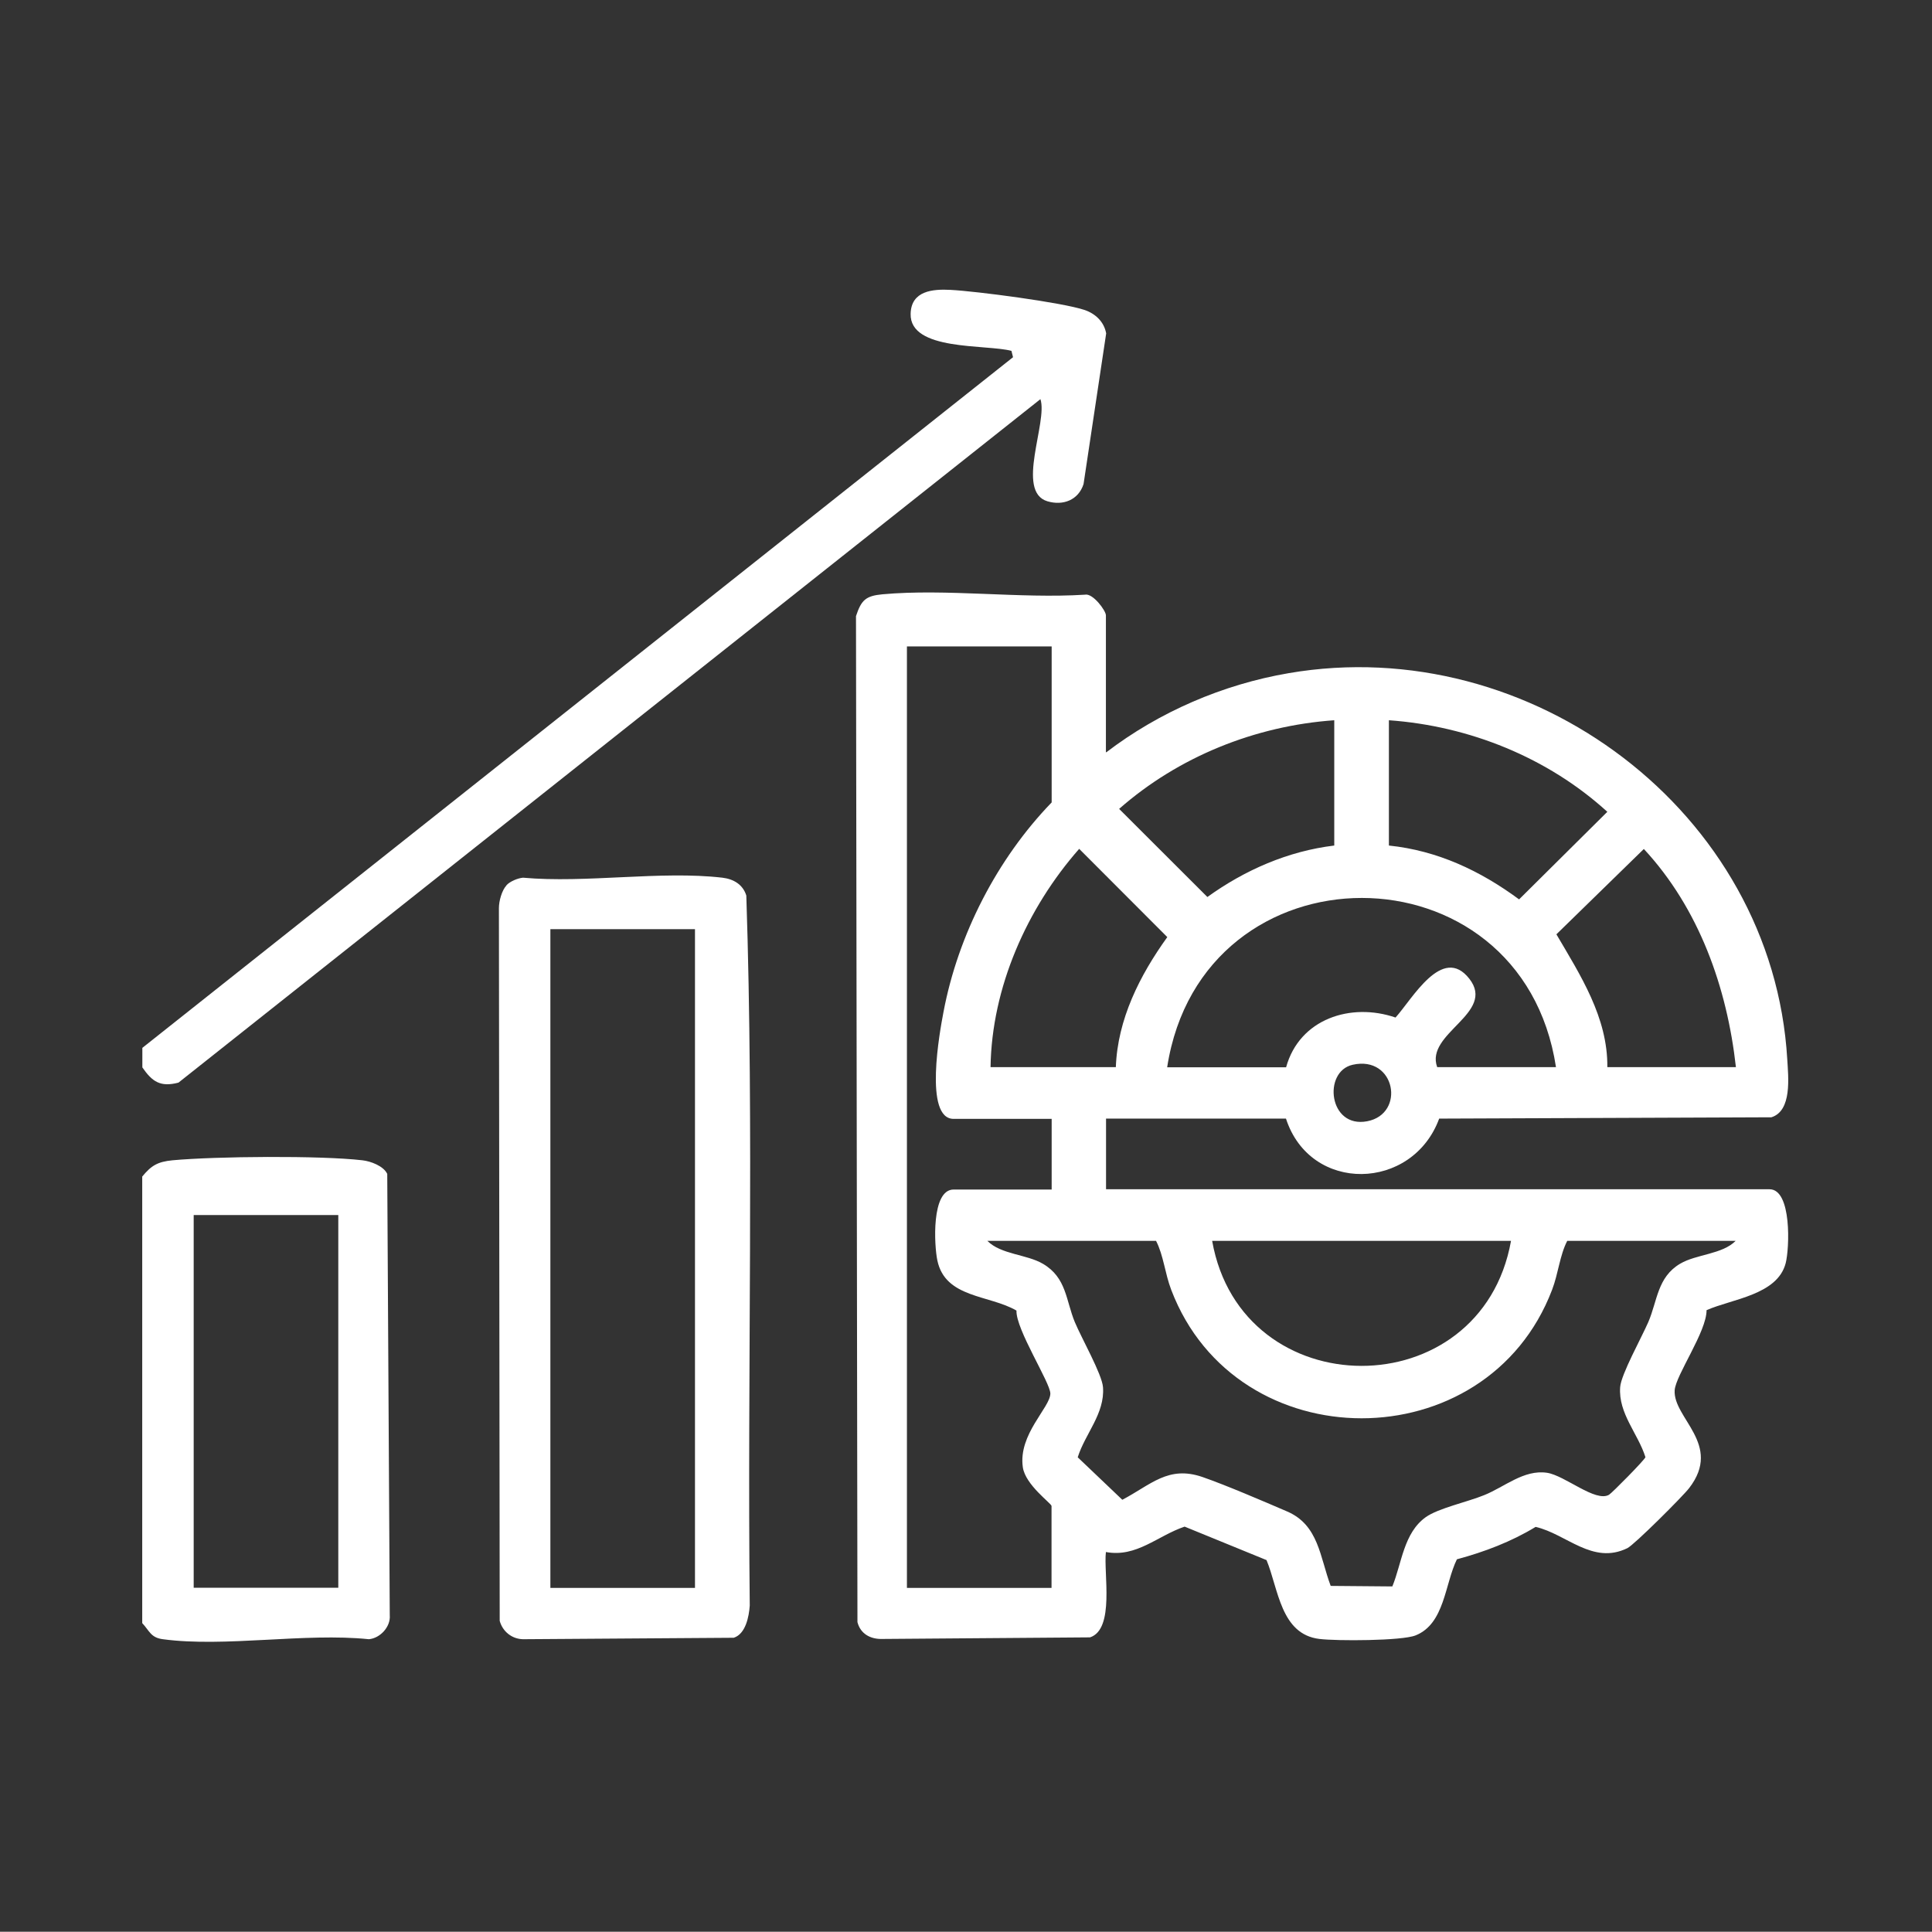
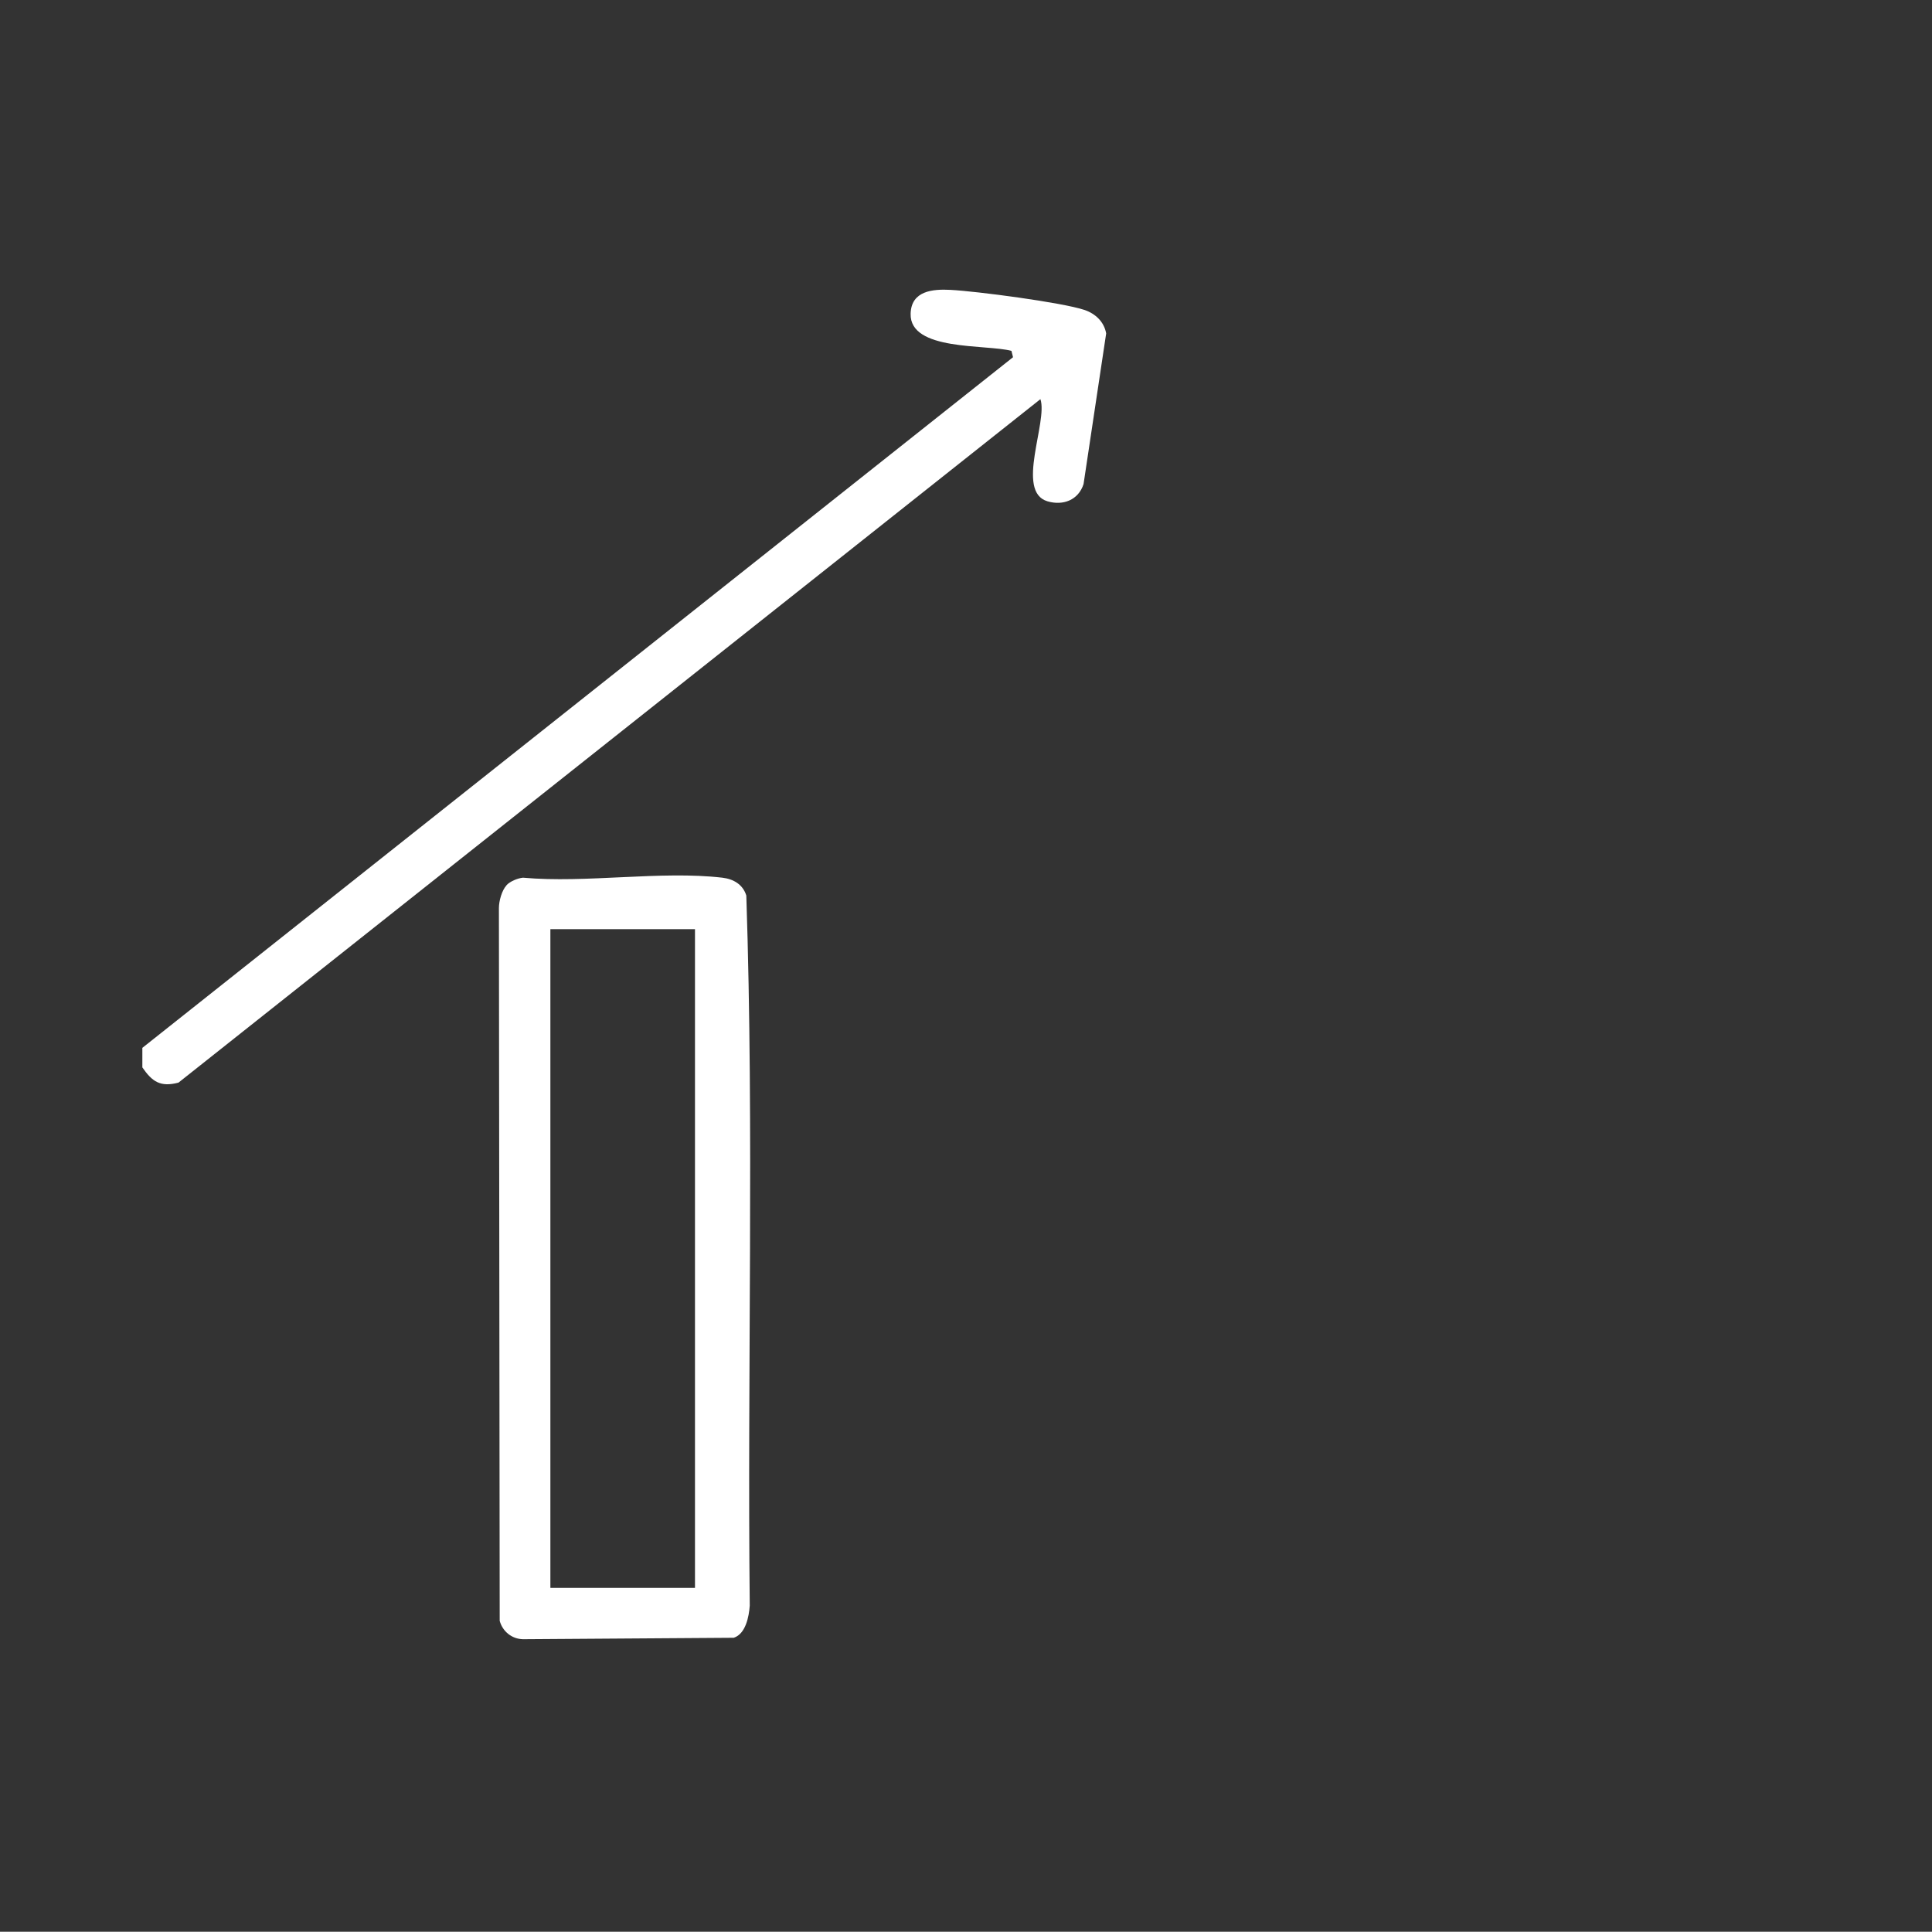
<svg xmlns="http://www.w3.org/2000/svg" id="Layer_1" data-name="Layer 1" viewBox="0 0 146.03 146.01">
  <rect x="0" y="0" width="146.03" height="146.01" fill="#333333" stroke="none" />
  <defs>
    <style>
      .cls-1 {
        fill: #fff;
      }
    </style>
  </defs>
  <path class="cls-1" d="M10.75,79.21L76.57,27l-.12-.48c-1.92-.51-7.69.03-7.62-2.8.04-1.75,1.68-1.88,3.01-1.81,1.95.1,8.45.95,10.14,1.52.82.28,1.47.89,1.63,1.77l-1.71,11.39c-.39,1.21-1.55,1.65-2.73,1.3-2.44-.73.05-6.01-.53-7.72L13.49,81.83c-1.38.36-1.99-.08-2.73-1.15v-1.46Z" />
-   <path class="cls-1" d="M10.75,122.69v-33.76c.69-.84,1.17-1.12,2.29-1.23,3.27-.3,11.16-.37,14.35,0,.63.07,1.6.43,1.88,1.03l.19,33.35c.08.89-.74,1.75-1.58,1.82-4.83-.5-10.89.63-15.57,0-.92-.12-1-.62-1.57-1.23ZM25.57,91.84h-10.93v28.17h10.93v-28.17Z" />
-   <path class="cls-1" d="M83.61,56.87c4-3.06,8.82-5.14,13.8-5.99,18.28-3.14,36.58,10.45,37.68,29.19.08,1.35.37,3.89-1.2,4.38l-25.11.1c-2.02,5.49-9.74,5.68-11.58,0h-13.6v5.34h50.15c1.69,0,1.51,4.48,1.22,5.59-.63,2.41-4.07,2.7-5.98,3.55.01,1.62-2.33,4.91-2.41,6.05-.14,2.11,3.64,4.09,1.1,7.39-.47.62-4.17,4.31-4.68,4.55-2.63,1.28-4.59-1.07-6.93-1.61-1.84,1.12-3.87,1.89-5.95,2.45-.92,1.87-.92,4.87-3.12,5.75-1.04.42-5.98.43-7.27.27-2.94-.35-3.1-3.8-4-5.96l-6.19-2.53c-2.05.69-3.63,2.35-5.95,1.92-.19,1.56.69,5.83-1.2,6.45l-15.69.12c-.9.03-1.66-.38-1.89-1.27l-.11-76.04c.4-1.21.73-1.53,2-1.65,4.85-.44,10.37.34,15.3.03.6-.14,1.59,1.21,1.59,1.56v10.32ZM79.48,48.86h-10.93v71.16h10.93v-6.19c0-.19-1.98-1.59-2.17-2.93-.36-2.49,2.08-4.52,2.08-5.57,0-.82-2.62-4.86-2.56-6.27-2.06-1.2-5.38-.93-5.98-3.79-.24-1.12-.47-5.36,1.23-5.36h7.41v-5.34h-7.41c-2.27,0-1.04-6.65-.77-8.06,1.1-5.85,4.06-11.6,8.18-15.86v-11.78ZM100.85,54.44c-5.98.42-11.78,2.76-16.26,6.7l6.67,6.66c2.83-2.04,6.1-3.47,9.59-3.89v-9.47ZM104.98,63.91c3.67.38,6.9,1.9,9.84,4.07l6.67-6.62c-4.5-4.1-10.44-6.49-16.51-6.92v9.47ZM84.34,80.67c.13-3.63,1.81-6.95,3.89-9.84l-6.66-6.67c-3.95,4.49-6.61,10.47-6.7,16.5h9.47ZM131.21,80.67c-.67-6.03-2.79-12.01-6.96-16.5l-6.61,6.45c1.82,3.1,3.89,6.3,3.85,10.04h9.71ZM117.61,80.67c-2.59-17.06-26.75-17.07-29.39,0h8.99c1.01-3.66,4.89-4.92,8.27-3.76,1.25-1.37,3.54-5.54,5.58-2.93s-3.37,4.11-2.43,6.68h8.99ZM102.24,80.48c-2.27.51-1.82,4.83,1.1,4.27s2.14-5-1.1-4.27ZM131.21,93.79h-12.75c-.57,1.1-.67,2.46-1.15,3.71-4.94,12.94-23.85,12.93-28.78,0-.48-1.25-.58-2.6-1.15-3.71h-12.75c1.03,1.04,2.98,1.01,4.21,1.74,1.78,1.05,1.72,2.76,2.4,4.4.5,1.2,2.06,3.95,2.13,4.92.15,2-1.35,3.51-1.91,5.3l3.37,3.21c2.17-1.14,3.47-2.61,6.06-1.72,1.76.61,4.6,1.83,6.39,2.6,2.4,1.03,2.48,3.45,3.3,5.63l4.66.04c.72-1.76.85-4.04,2.53-5.24.94-.67,3.17-1.15,4.41-1.66,1.53-.61,3-1.95,4.75-1.69,1.35.2,3.67,2.26,4.69,1.66.23-.14,2.71-2.65,2.75-2.84-.56-1.79-2.06-3.3-1.91-5.3.07-.96,1.63-3.76,2.13-4.92.69-1.61.68-3.38,2.4-4.4,1.23-.73,3.19-.7,4.21-1.74ZM114.21,93.79h-22.59c2.22,12.57,20.33,12.63,22.59,0Z" />
  <path class="cls-1" d="M38.28,66.91c.27-.29.84-.53,1.25-.57,4.76.43,10.42-.54,15.07,0,.84.1,1.55.51,1.81,1.35.59,17.84.07,35.79.26,53.67-.06.84-.31,2.14-1.21,2.43l-15.93.11c-.84-.02-1.54-.58-1.76-1.39l-.06-53.87c0-.54.22-1.34.58-1.73ZM52.53,70.23h-10.93v49.79h10.93v-49.79Z" />
</svg>